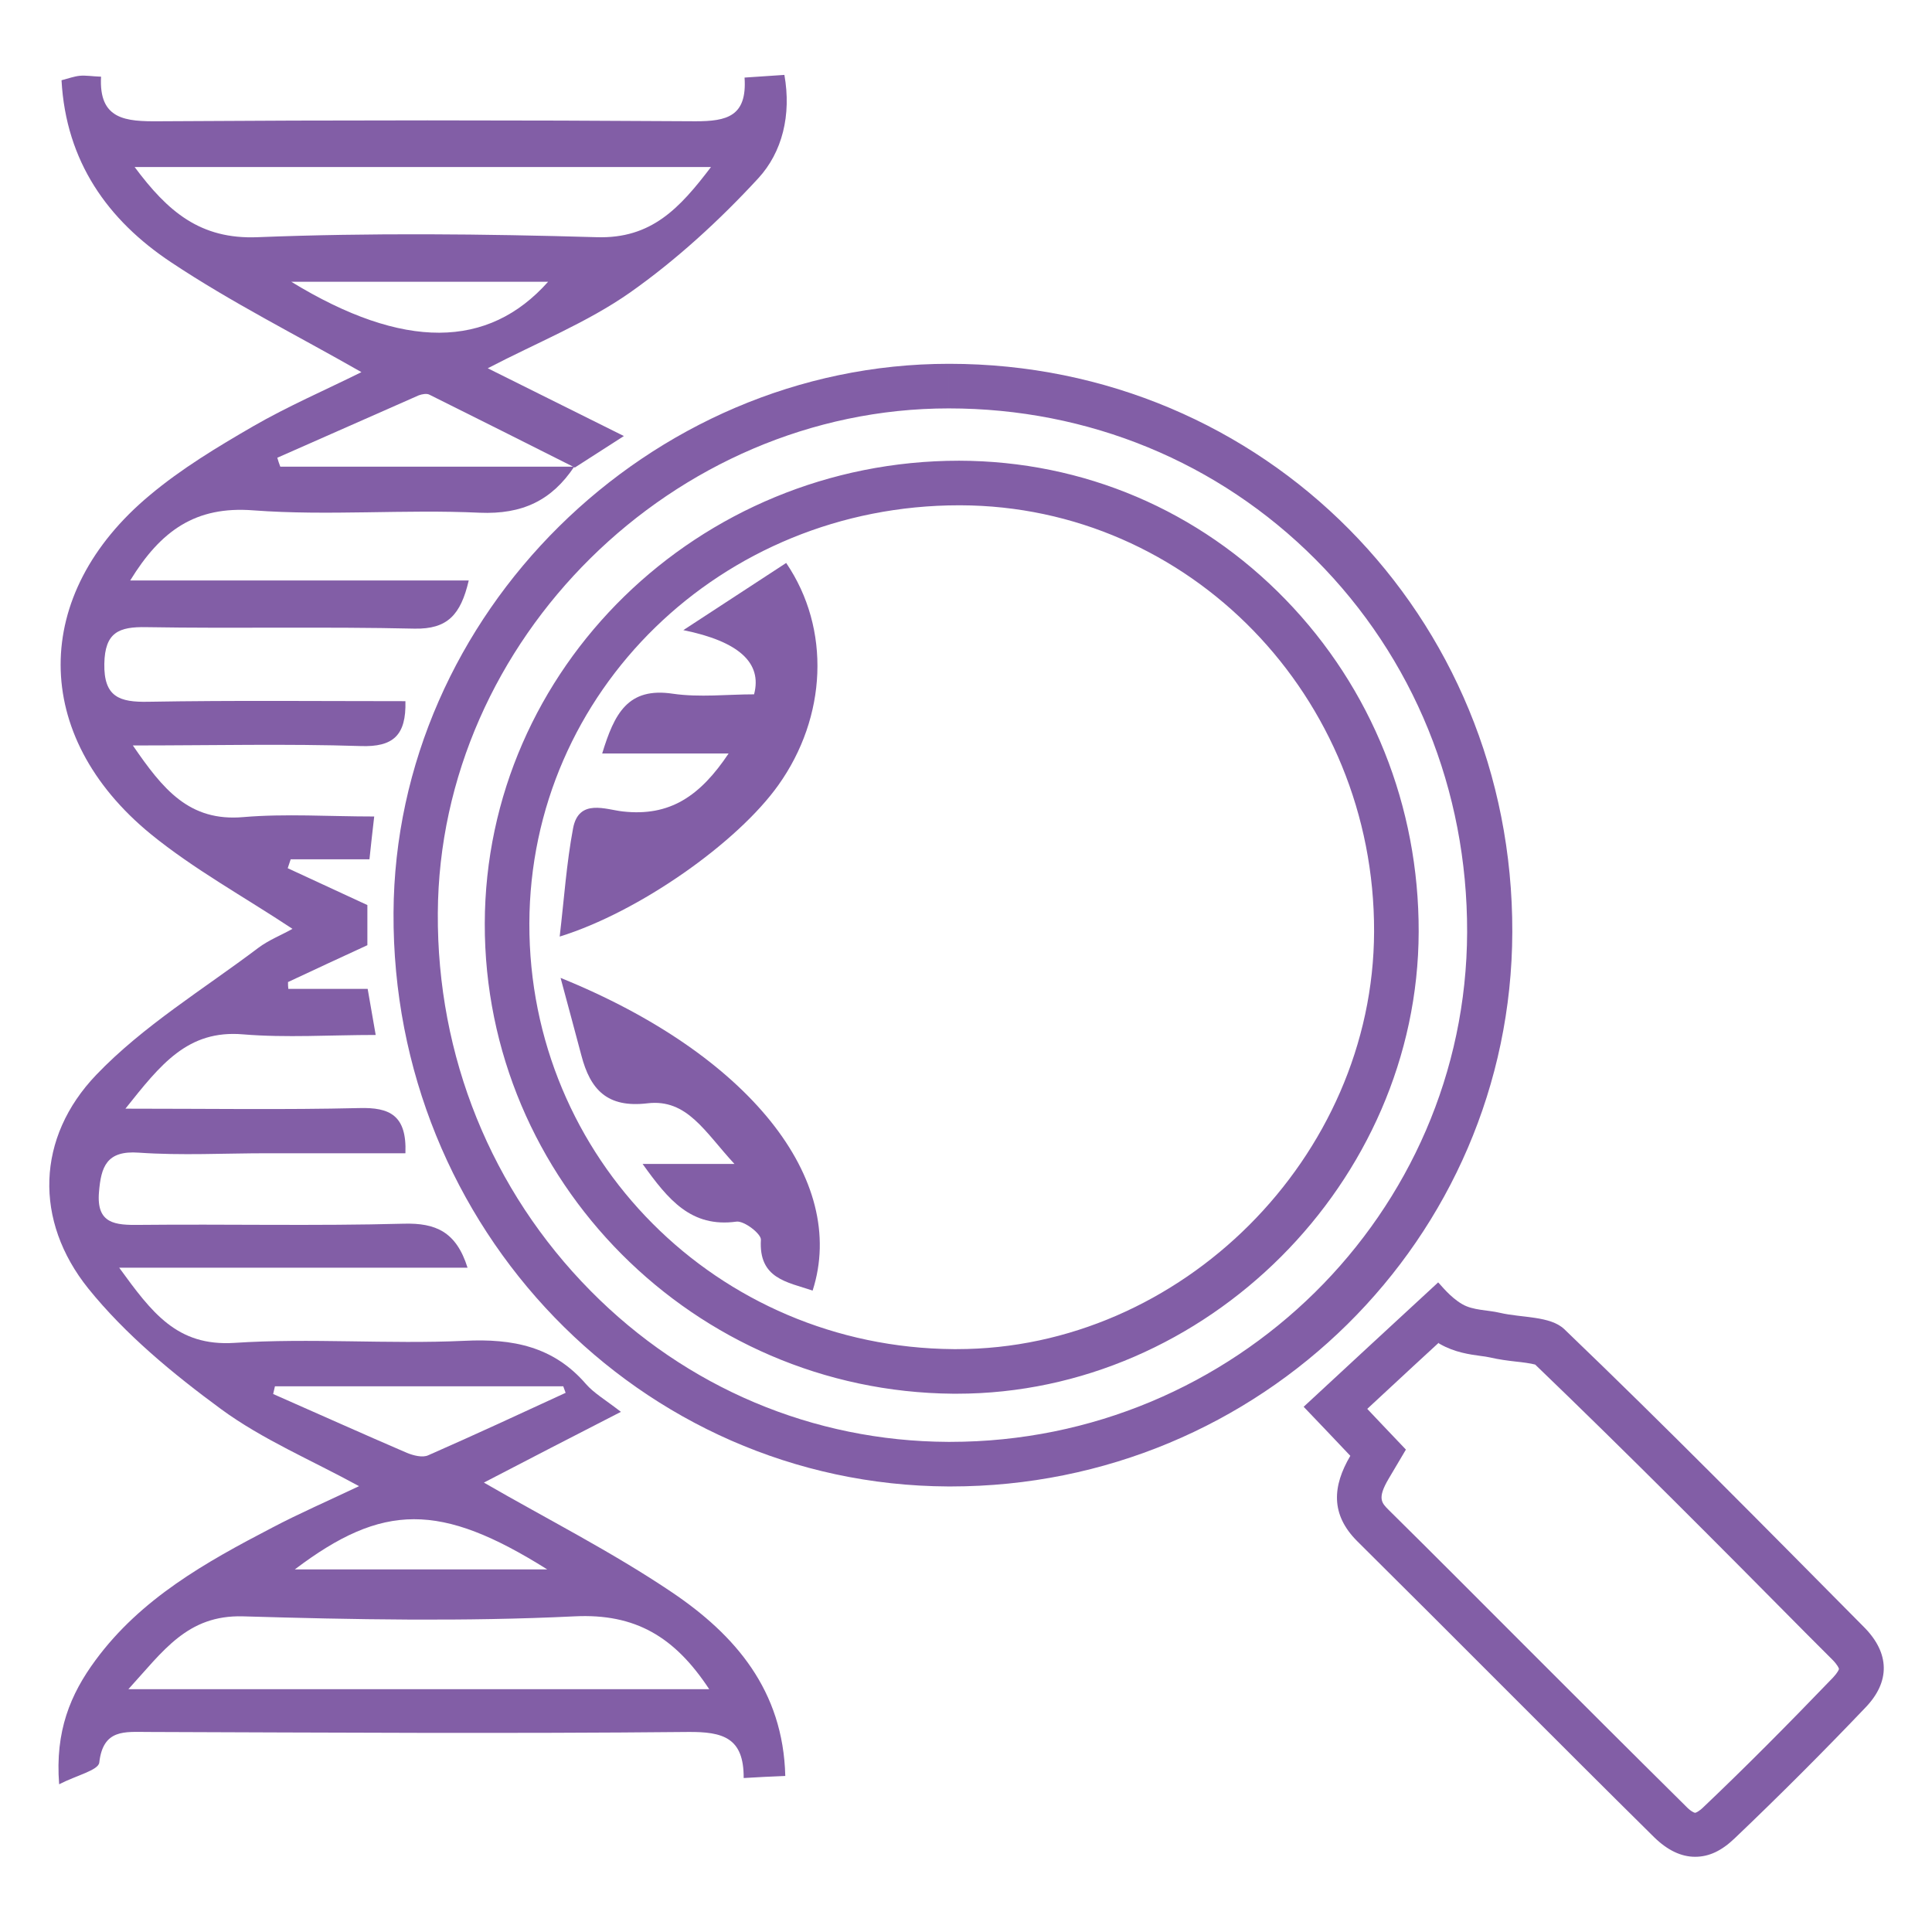
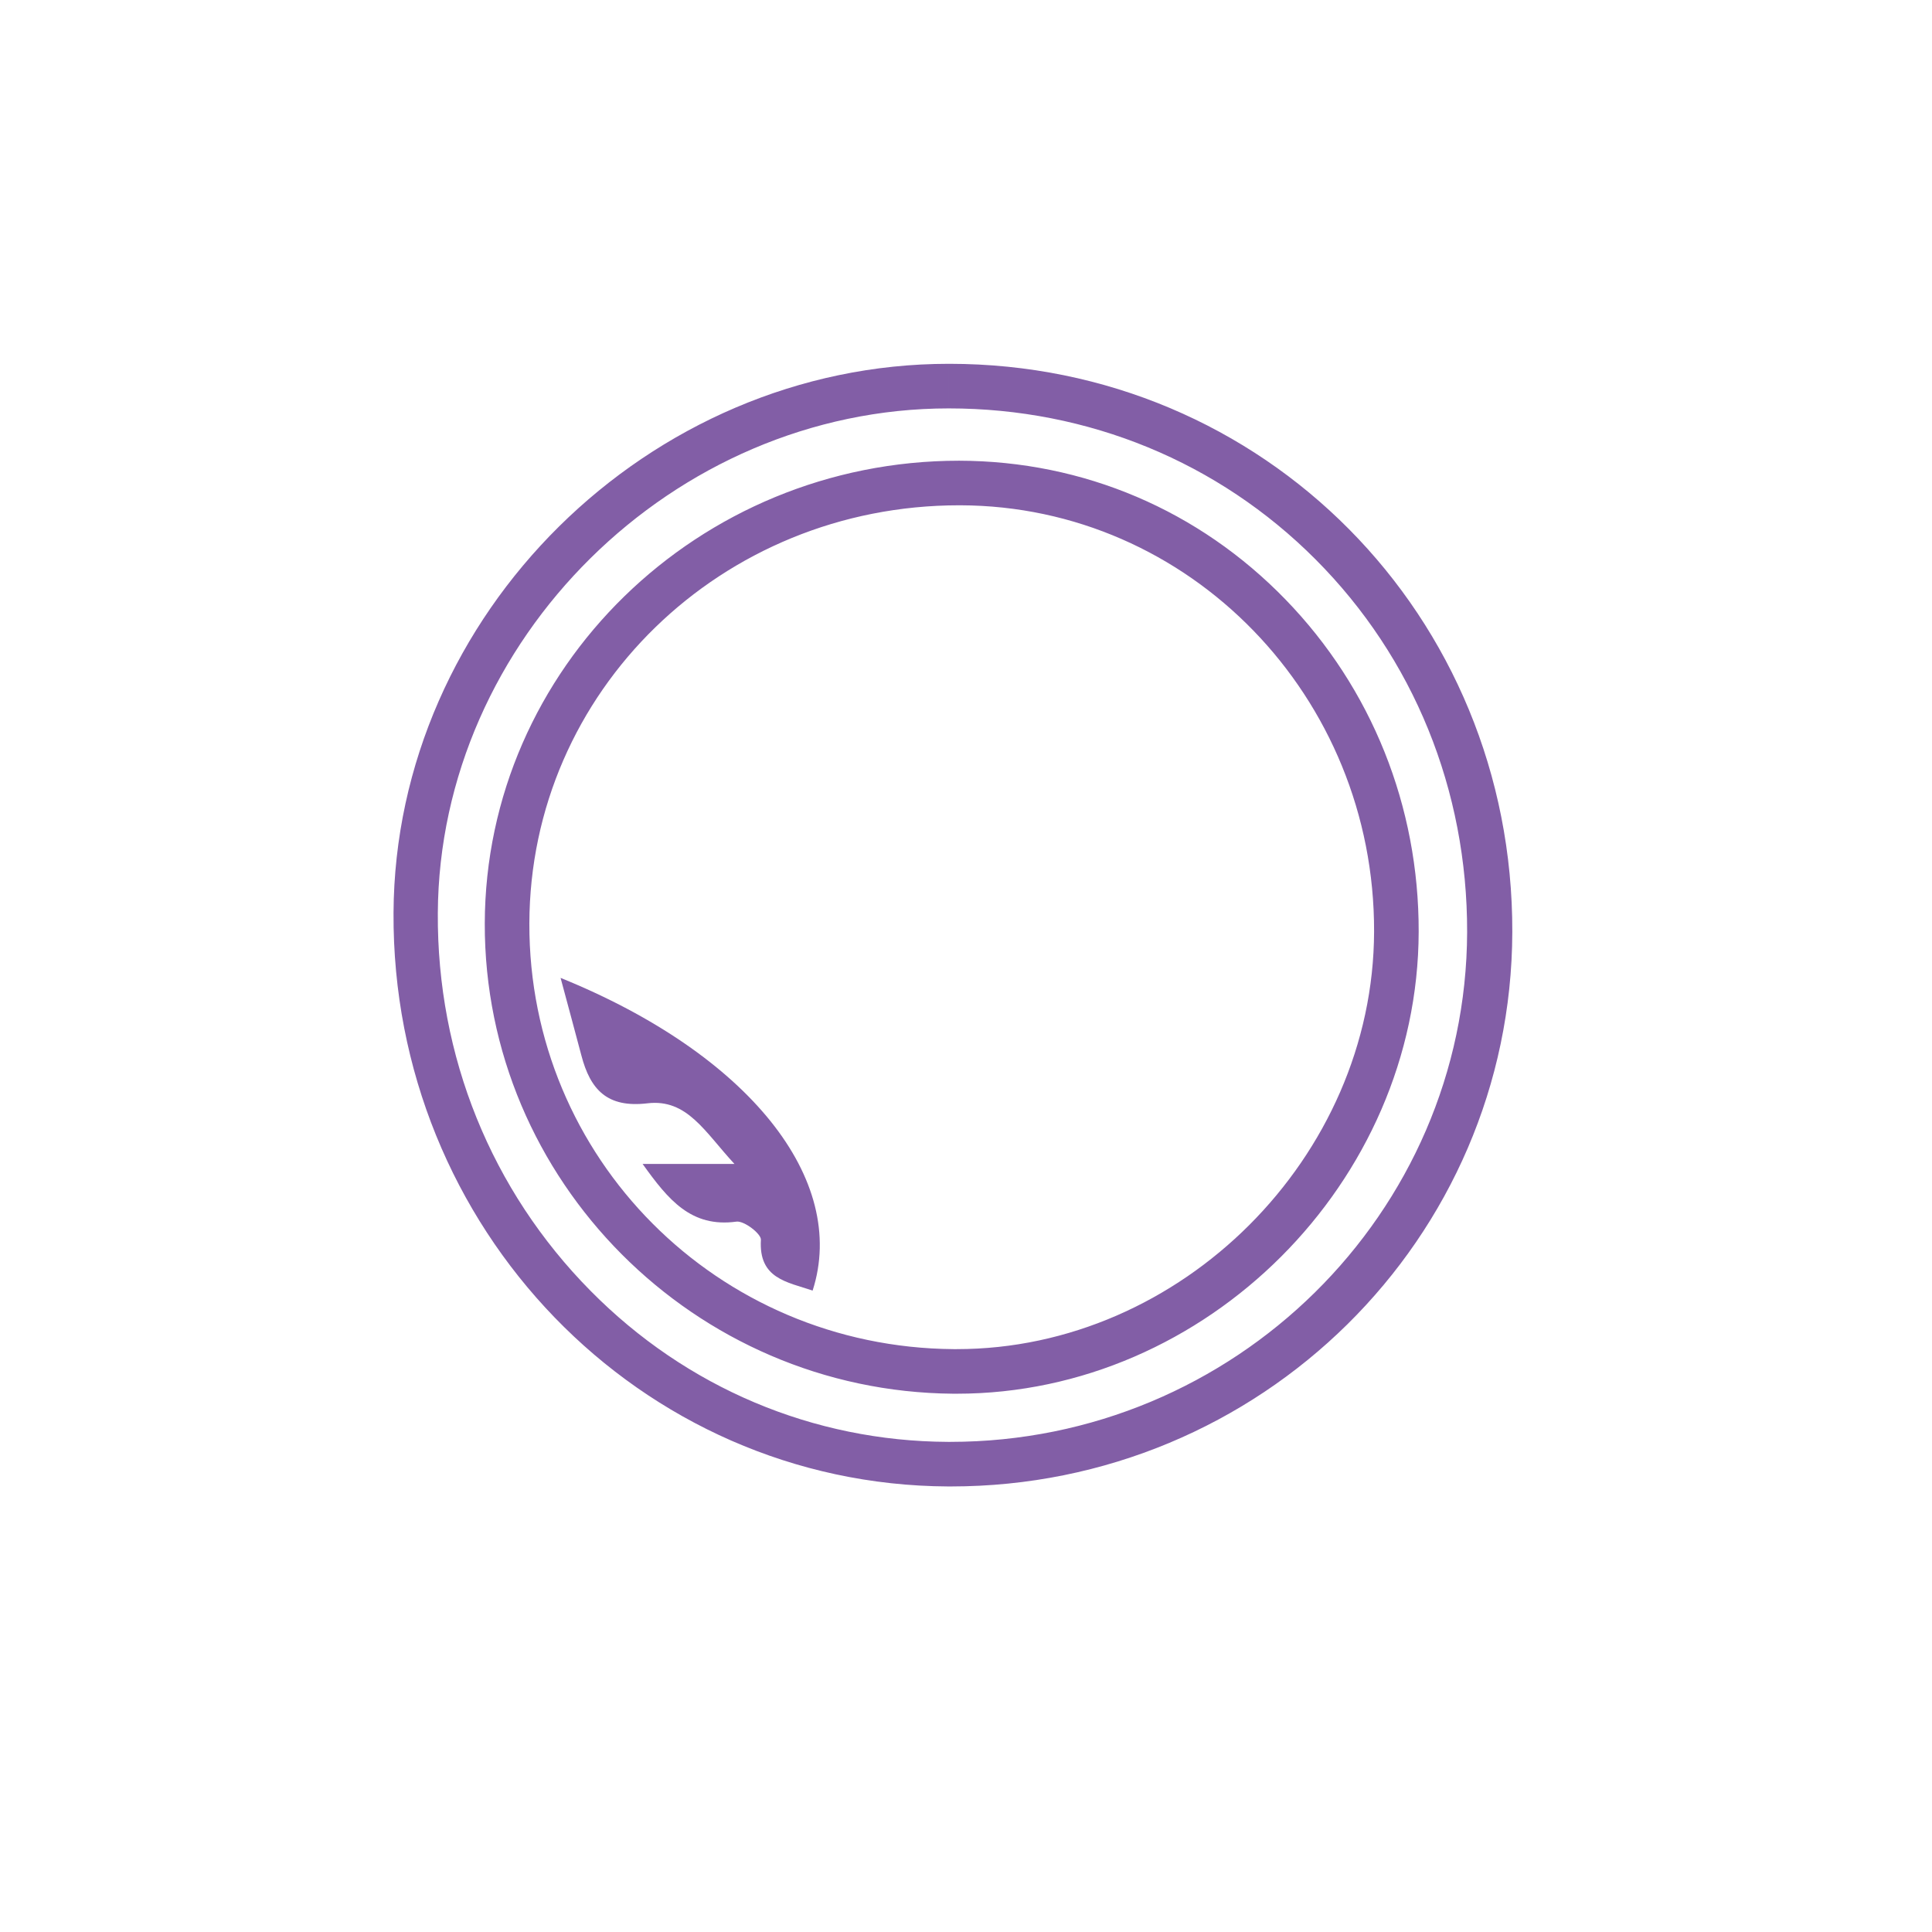
<svg xmlns="http://www.w3.org/2000/svg" id="Layer_1" data-name="Layer 1" viewBox="0 0 65 65">
  <path d="M31.92,12.24v1.5h0c4.69,0,9.07,1.8,12.34,5.08,3.3,3.31,5.11,7.76,5.1,12.54-.03,9.46-7.83,17.15-17.39,17.15h-.08c-4.53-.02-8.8-1.82-12.02-5.08-3.34-3.38-5.17-7.89-5.14-12.71,.05-9.2,7.92-16.98,17.19-16.98v-1.5m.27,34.65c8.4,0,15.52-7.12,15.54-15.54,.01-4.22-1.58-8.19-4.48-11.18-2.91-3-6.79-4.66-10.98-4.67-8.78,0-15.94,6.98-15.96,15.57-.02,8.65,7.05,15.75,15.76,15.82h.12m-.27-34.65h0c-10.1,0-18.63,8.43-18.68,18.47-.06,10.62,8.29,19.25,18.66,19.3,.03,0,.06,0,.09,0,10.42,0,18.86-8.33,18.89-18.65,.03-10.65-8.36-19.12-18.94-19.12h0Zm.27,33.15s-.07,0-.11,0c-7.95-.06-14.29-6.43-14.27-14.32,.02-7.81,6.46-14.07,14.46-14.07h.04c7.71,.02,13.94,6.44,13.92,14.34-.02,7.59-6.49,14.05-14.04,14.05h0Z" fill="#825ea6" />
-   <path d="M19.32,15.7c-.76,1.14-1.75,1.61-3.18,1.55-2.54-.12-5.09,.11-7.62-.08-1.94-.15-3.11,.68-4.14,2.36H15.77c-.27,1.16-.72,1.64-1.82,1.62-3.01-.07-6.01,0-9.02-.05-.94-.02-1.4,.18-1.42,1.23-.02,1.12,.51,1.3,1.48,1.28,2.87-.05,5.75-.02,8.65-.02,.03,1.15-.41,1.55-1.51,1.51-2.48-.08-4.96-.02-7.66-.02,1.01,1.47,1.89,2.57,3.72,2.41,1.42-.12,2.86-.02,4.4-.02-.06,.54-.11,.94-.16,1.44h-2.65c-.03,.1-.07,.2-.1,.3,.87,.4,1.75,.81,2.68,1.24v1.35c-.93,.43-1.8,.83-2.67,1.24,0,.08,0,.15,.01,.23h2.67c.1,.56,.17,.97,.27,1.55-1.53,0-3.01,.1-4.46-.02-1.87-.16-2.78,1.02-3.96,2.5,2.82,0,5.34,.04,7.86-.02,1.03-.03,1.61,.24,1.56,1.52-1.55,0-3.1,0-4.65,0-1.44,0-2.89,.08-4.32-.02-1.09-.08-1.27,.48-1.34,1.33-.09,1.07,.55,1.11,1.36,1.1,2.96-.03,5.93,.04,8.89-.04,1.08-.03,1.77,.27,2.15,1.48H4.01c1.1,1.51,1.94,2.65,3.87,2.53,2.57-.17,5.17,.05,7.75-.07,1.62-.08,2.99,.19,4.08,1.45,.27,.31,.65,.53,1.18,.94-1.62,.83-3.13,1.61-4.61,2.38,2.11,1.22,4.31,2.33,6.34,3.7,2.1,1.42,3.73,3.28,3.8,6.17-.5,.02-.91,.04-1.4,.07,.01-1.36-.7-1.56-1.87-1.55-6.05,.06-12.11,.02-18.17,0-.78,0-1.51-.11-1.64,1.03-.03,.26-.77,.43-1.35,.73-.14-1.79,.38-3.03,1.22-4.17,1.53-2.08,3.71-3.3,5.94-4.46,.93-.49,1.9-.91,2.93-1.4-1.61-.88-3.25-1.57-4.64-2.59-1.62-1.19-3.22-2.51-4.47-4.06-1.83-2.28-1.75-5.08,.27-7.19,1.58-1.65,3.61-2.88,5.45-4.27,.36-.27,.8-.44,1.15-.64-1.63-1.08-3.31-2-4.77-3.19-4.04-3.31-4.03-8.07-.03-11.4,1.06-.89,2.27-1.62,3.48-2.32,1.16-.67,2.41-1.21,3.64-1.82-2.17-1.24-4.37-2.34-6.41-3.7-2.12-1.41-3.53-3.38-3.68-6.12,.23-.06,.42-.13,.61-.15,.21-.02,.42,.02,.72,.03-.08,1.45,.83,1.51,1.96,1.5,6.01-.04,12.03-.04,18.04,0,1.05,0,1.74-.16,1.65-1.47,.47-.03,.87-.06,1.34-.09,.24,1.35-.07,2.6-.88,3.48-1.3,1.41-2.75,2.74-4.31,3.84-1.44,1.01-3.12,1.68-4.79,2.55,1.47,.73,2.91,1.45,4.58,2.28-.7,.45-1.17,.75-1.65,1.06-1.63-.82-3.26-1.64-4.89-2.45-.09-.05-.25-.02-.36,.02-1.59,.7-3.17,1.4-4.76,2.1,.03,.1,.06,.2,.1,.3h9.94Zm4.54,41.13c-1.16-1.76-2.48-2.55-4.53-2.45-3.71,.18-7.44,.11-11.16,0-1.87-.05-2.68,1.17-3.85,2.45H23.86Zm.07-51.21H4.53c1.11,1.49,2.2,2.44,4.14,2.36,3.8-.15,7.6-.11,11.4,0,1.85,.06,2.8-.98,3.85-2.36ZM9.25,46.64c-.02,.09-.04,.17-.06,.26,1.5,.66,2.99,1.33,4.5,1.98,.22,.09,.53,.17,.72,.08,1.55-.68,3.08-1.39,4.62-2.1-.03-.07-.05-.15-.08-.22H9.25Zm.55-37.16c3.78,2.31,6.63,2.26,8.64,0H9.8Zm8.61,43.32c-3.6-2.26-5.53-2.24-8.49,0h8.49Z" fill="#825ea6" />
-   <path d="M48.4,45.19s.03,.02,.05,.03c.49,.28,1,.35,1.37,.4,.1,.01,.21,.03,.31,.05,.3,.07,.61,.11,.88,.14,.2,.02,.5,.06,.64,.1,3.1,2.98,6.19,6.09,9.17,9.1l.83,.83c.17,.17,.22,.29,.22,.31,0,.02-.05,.13-.2,.29-1.53,1.59-2.95,3.02-4.35,4.35-.16,.16-.27,.2-.29,.2-.03,0-.15-.05-.32-.23-1.83-1.81-3.64-3.62-5.46-5.44-1.51-1.51-3.01-3.02-4.53-4.52-.24-.24-.39-.39,0-1.05l.58-.98-.78-.82-.36-.38-.16-.17,1.52-1.41,.89-.82m-.03-2.02c-1.54,1.42-3.02,2.79-4.52,4.18,.5,.52,1.02,1.07,1.57,1.65-.6,1.02-.67,1.97,.23,2.87,3.34,3.31,6.64,6.65,9.99,9.96,.45,.44,.91,.66,1.38,.66s.89-.2,1.33-.62c1.5-1.43,2.97-2.9,4.4-4.4,.84-.87,.82-1.83-.04-2.7-3.34-3.37-6.67-6.75-10.09-10.03-.47-.45-1.43-.38-2.16-.55-.42-.1-.91-.08-1.27-.29-.42-.24-.73-.66-.82-.74h0Z" fill="#825ea6" />
-   <path d="M24.52,25.35h-4.26c.41-1.34,.86-2.24,2.38-2.01,.9,.13,1.84,.02,2.73,.02q.42-1.59-2.38-2.16c1.26-.82,2.36-1.54,3.46-2.26,1.51,2.22,1.37,5.18-.26,7.47-1.37,1.93-4.68,4.27-7.36,5.1,.15-1.28,.23-2.47,.45-3.64,.19-1.02,1.11-.63,1.67-.57,1.59,.18,2.61-.52,3.57-1.96Z" fill="#825ea6" />
  <path d="M18.86,32.9c6.34,2.57,9.68,6.79,8.48,10.52-.86-.29-1.82-.4-1.74-1.71,.01-.2-.56-.64-.82-.61-1.53,.21-2.3-.74-3.16-1.94h3.09c-1-1.08-1.59-2.2-2.93-2.04-1.35,.16-1.92-.46-2.22-1.61-.21-.8-.43-1.6-.7-2.61Z" fill="#825ea6" />
</svg>